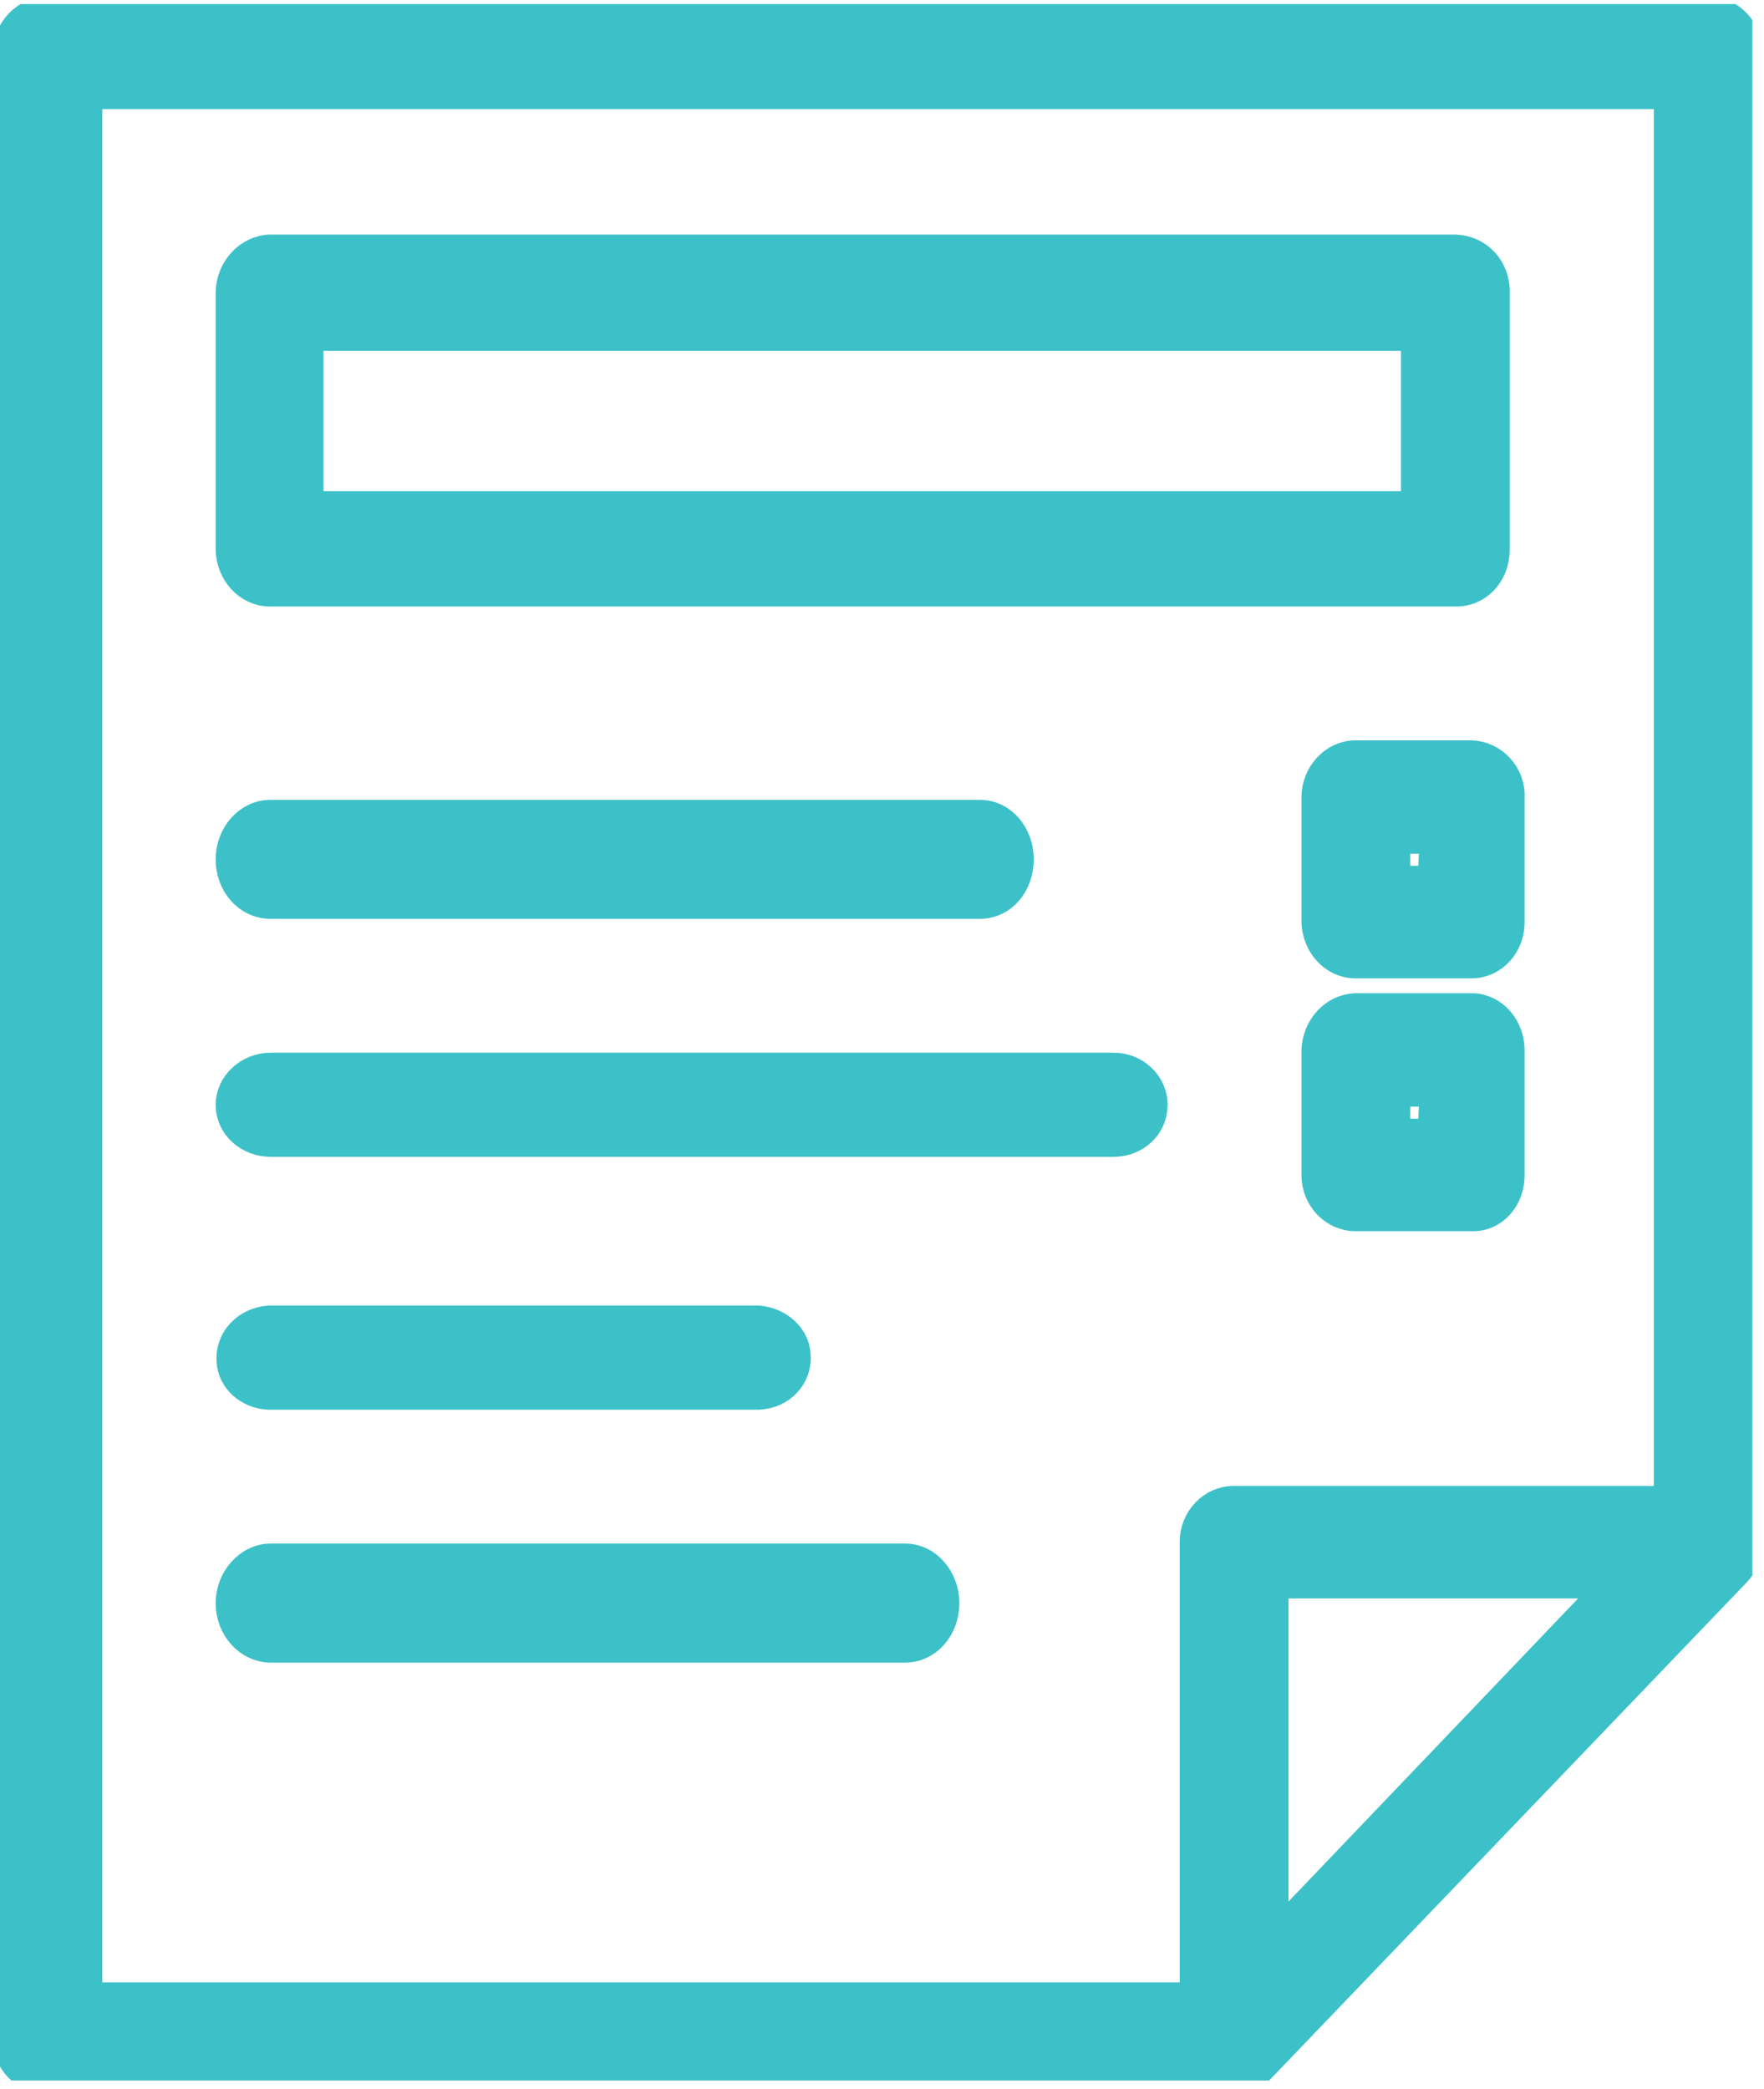
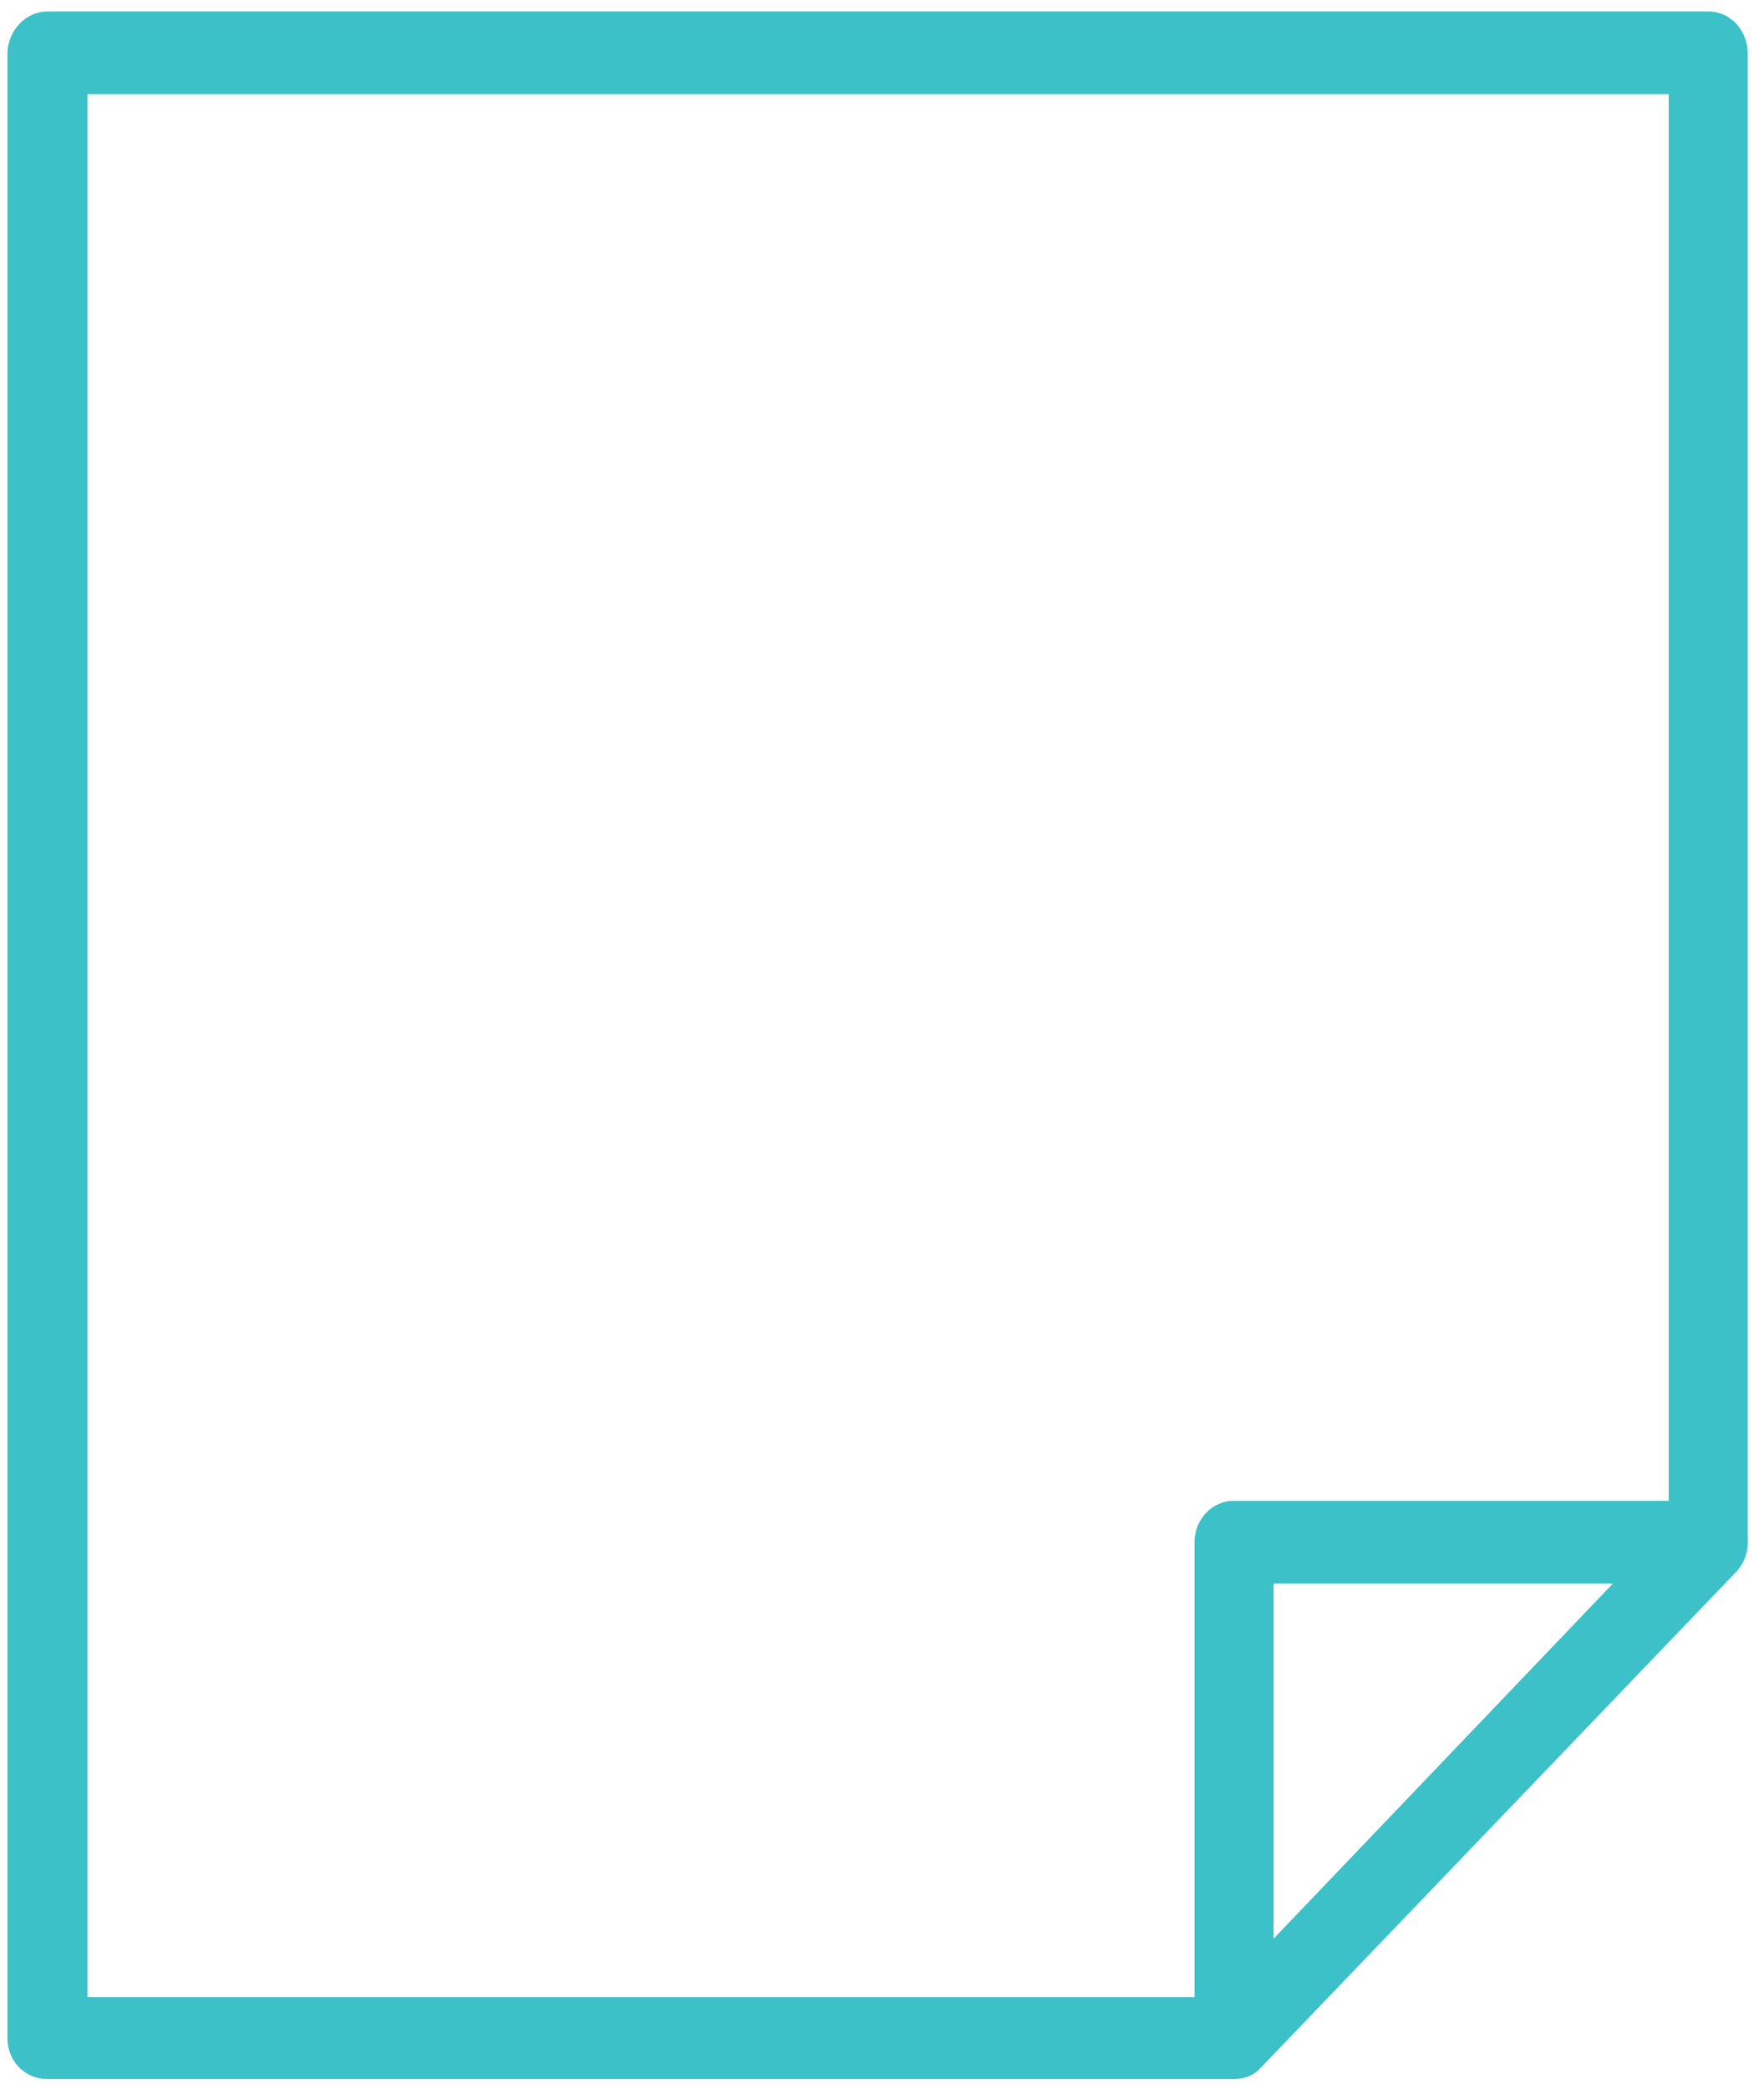
<svg xmlns="http://www.w3.org/2000/svg" width="100%" height="100%" viewBox="0 0 87 103" version="1.1" xml:space="preserve" style="fill-rule:evenodd;clip-rule:evenodd;stroke-miterlimit:8;">
  <g transform="matrix(1,0,0,1,-3833.02,-1445.88)">
    <g transform="matrix(1,0,0,3.047,2136.52,0)">
      <g transform="matrix(2.697,0,0,0.885,1696.5,474.591)">
        <g transform="matrix(0.017,0,0,0.017,0,0)">
          <path d="M1880,1650L1880,53C1880,28 1861,8 1838,8L51,8C28,8 9,28 8,52L8,2188C8,2213 27,2232 51,2232L1327,2232C1339,2232 1349,2228 1357,2219L1868,1686C1877,1676 1881,1663 1880,1650ZM1370,2081L1370,1699L1735,1699L1370,2081ZM94,97L1795,97L1795,1610L1327,1610C1304,1610 1285,1630 1285,1654L1285,2144L94,2144L94,97Z" style="fill:rgb(60,193,200);" />
        </g>
-         <rect x="0" y="0" width="32.046" height="37.97" style="fill:none;" />
        <clipPath id="_clip1">
-           <rect x="0" y="0" width="32.046" height="37.97" />
-         </clipPath>
+           </clipPath>
        <g clip-path="url(#_clip1)">
          <g transform="matrix(0.017,0,0,0.017,0,0)">
            <path d="M1880,1650L1880,53C1880,28 1861,8 1838,8L51,8C28,8 9,28 8,52L8,2188C8,2213 27,2232 51,2232L1327,2232C1339,2232 1349,2228 1357,2219L1868,1686C1877,1676 1881,1663 1880,1650ZM1370,2081L1370,1699L1735,1699L1370,2081ZM94,97L1795,97L1795,1610L1327,1610C1304,1610 1285,1630 1285,1654L1285,2144L94,2144L94,97Z" style="fill:none;stroke:rgb(60,193,200);stroke-width:32px;" />
          </g>
          <g transform="matrix(0.017,0,0,0.017,0,0)">
            <path d="M290,632L1565,632C1589,633 1608,613 1608,587L1608,311C1609,285 1590,265 1566,264L290,264C267,265 248,286 248,311L248,586C248,611 267,632 290,632ZM332,357L1523,357L1523,540L332,540L332,357Z" style="fill:rgb(60,193,200);" />
          </g>
          <g transform="matrix(0.017,0,0,0.017,0,0)">
            <path d="M290,632L1565,632C1589,633 1608,613 1608,587L1608,311C1609,285 1590,265 1566,264L290,264C267,265 248,286 248,311L248,586C248,611 267,632 290,632ZM332,357L1523,357L1523,540L332,540L332,357Z" style="fill:none;stroke:rgb(60,193,200);stroke-width:32px;" />
          </g>
          <g transform="matrix(0.017,0,0,0.017,0,0)">
            <path d="M1583,808L1458,808C1435,808 1416,829 1416,853L1416,988C1417,1012 1435,1032 1458,1032L1583,1032C1606,1032 1624,1012 1624,988L1624,853C1625,829 1606,809 1583,808ZM1541,943L1501,943L1501,898L1543,898L1541,943Z" style="fill:rgb(60,193,200);" />
          </g>
          <g transform="matrix(0.017,0,0,0.017,0,0)">
            <path d="M1583,808L1458,808C1435,808 1416,829 1416,853L1416,988C1417,1012 1435,1032 1458,1032L1583,1032C1606,1032 1624,1012 1624,988L1624,853C1625,829 1606,809 1583,808ZM1541,943L1501,943L1501,898L1543,898L1541,943Z" style="fill:none;stroke:rgb(60,193,200);stroke-width:32px;" />
          </g>
          <g transform="matrix(0.017,0,0,0.017,0,0)">
            <path d="M1583,1080L1458,1080C1435,1081 1417,1101 1416,1125L1416,1260C1416,1284 1435,1304 1458,1304L1583,1304C1606,1305 1624,1285 1624,1260L1624,1125C1624,1101 1606,1080 1583,1080ZM1541,1215L1501,1215L1501,1170L1543,1170L1541,1215Z" style="fill:rgb(60,193,200);" />
          </g>
          <g transform="matrix(0.017,0,0,0.017,0,0)">
            <path d="M1583,1080L1458,1080C1435,1081 1417,1101 1416,1125L1416,1260C1416,1284 1435,1304 1458,1304L1583,1304C1606,1305 1624,1285 1624,1260L1624,1125C1624,1101 1606,1080 1583,1080ZM1541,1215L1501,1215L1501,1170L1543,1170L1541,1215Z" style="fill:none;stroke:rgb(60,193,200);stroke-width:32px;" />
          </g>
          <g transform="matrix(0.017,0,0,0.017,0,0)">
            <path d="M291,968L1054,968C1078,968 1096,947 1096,920C1096,894 1078,872 1054,872L291,872C267,872 248,894 248,920C248,947 267,968 291,968Z" style="fill:rgb(60,193,200);" />
          </g>
          <g transform="matrix(0.017,0,0,0.017,0,0)">
            <path d="M291,968L1054,968C1078,968 1096,947 1096,920C1096,894 1078,872 1054,872L291,872C267,872 248,894 248,920C248,947 267,968 291,968Z" style="fill:none;stroke:rgb(60,193,200);stroke-width:32px;" />
          </g>
          <g transform="matrix(0.017,0,0,0.017,0,0)">
            <path d="M1198,1144L291,1144C268,1144 248,1162 248,1184C248,1207 268,1224 291,1224L1198,1224C1221,1224 1240,1207 1240,1184C1240,1162 1221,1144 1198,1144Z" style="fill:rgb(60,193,200);" />
          </g>
          <g transform="matrix(0.017,0,0,0.017,0,0)">
            <path d="M1198,1144L291,1144C268,1144 248,1162 248,1184C248,1207 268,1224 291,1224L1198,1224C1221,1224 1240,1207 1240,1184C1240,1162 1221,1144 1198,1144Z" style="fill:none;stroke:rgb(60,193,200);stroke-width:32px;" />
          </g>
          <g transform="matrix(0.017,0,0,0.017,0,0)">
            <path d="M289,1496L816,1496C840,1495 858,1476 856,1453C855,1434 838,1418 816,1416L289,1416C265,1418 247,1437 249,1460C250,1479 267,1495 289,1496Z" style="fill:rgb(60,193,200);" />
          </g>
          <g transform="matrix(0.017,0,0,0.017,0,0)">
            <path d="M289,1496L816,1496C840,1495 858,1476 856,1453C855,1434 838,1418 816,1416L289,1416C265,1418 247,1437 249,1460C250,1479 267,1495 289,1496Z" style="fill:none;stroke:rgb(60,193,200);stroke-width:32px;" />
          </g>
          <g transform="matrix(0.017,0,0,0.017,0,0)">
            <path d="M974,1672L291,1672C268,1672 248,1694 248,1720C248,1747 268,1768 291,1768L974,1768C997,1768 1016,1747 1016,1720C1016,1694 997,1672 974,1672Z" style="fill:rgb(60,193,200);" />
          </g>
          <g transform="matrix(0.017,0,0,0.017,0,0)">
            <path d="M974,1672L291,1672C268,1672 248,1694 248,1720C248,1747 268,1768 291,1768L974,1768C997,1768 1016,1747 1016,1720C1016,1694 997,1672 974,1672Z" style="fill:none;stroke:rgb(60,193,200);stroke-width:32px;" />
          </g>
        </g>
      </g>
    </g>
  </g>
</svg>